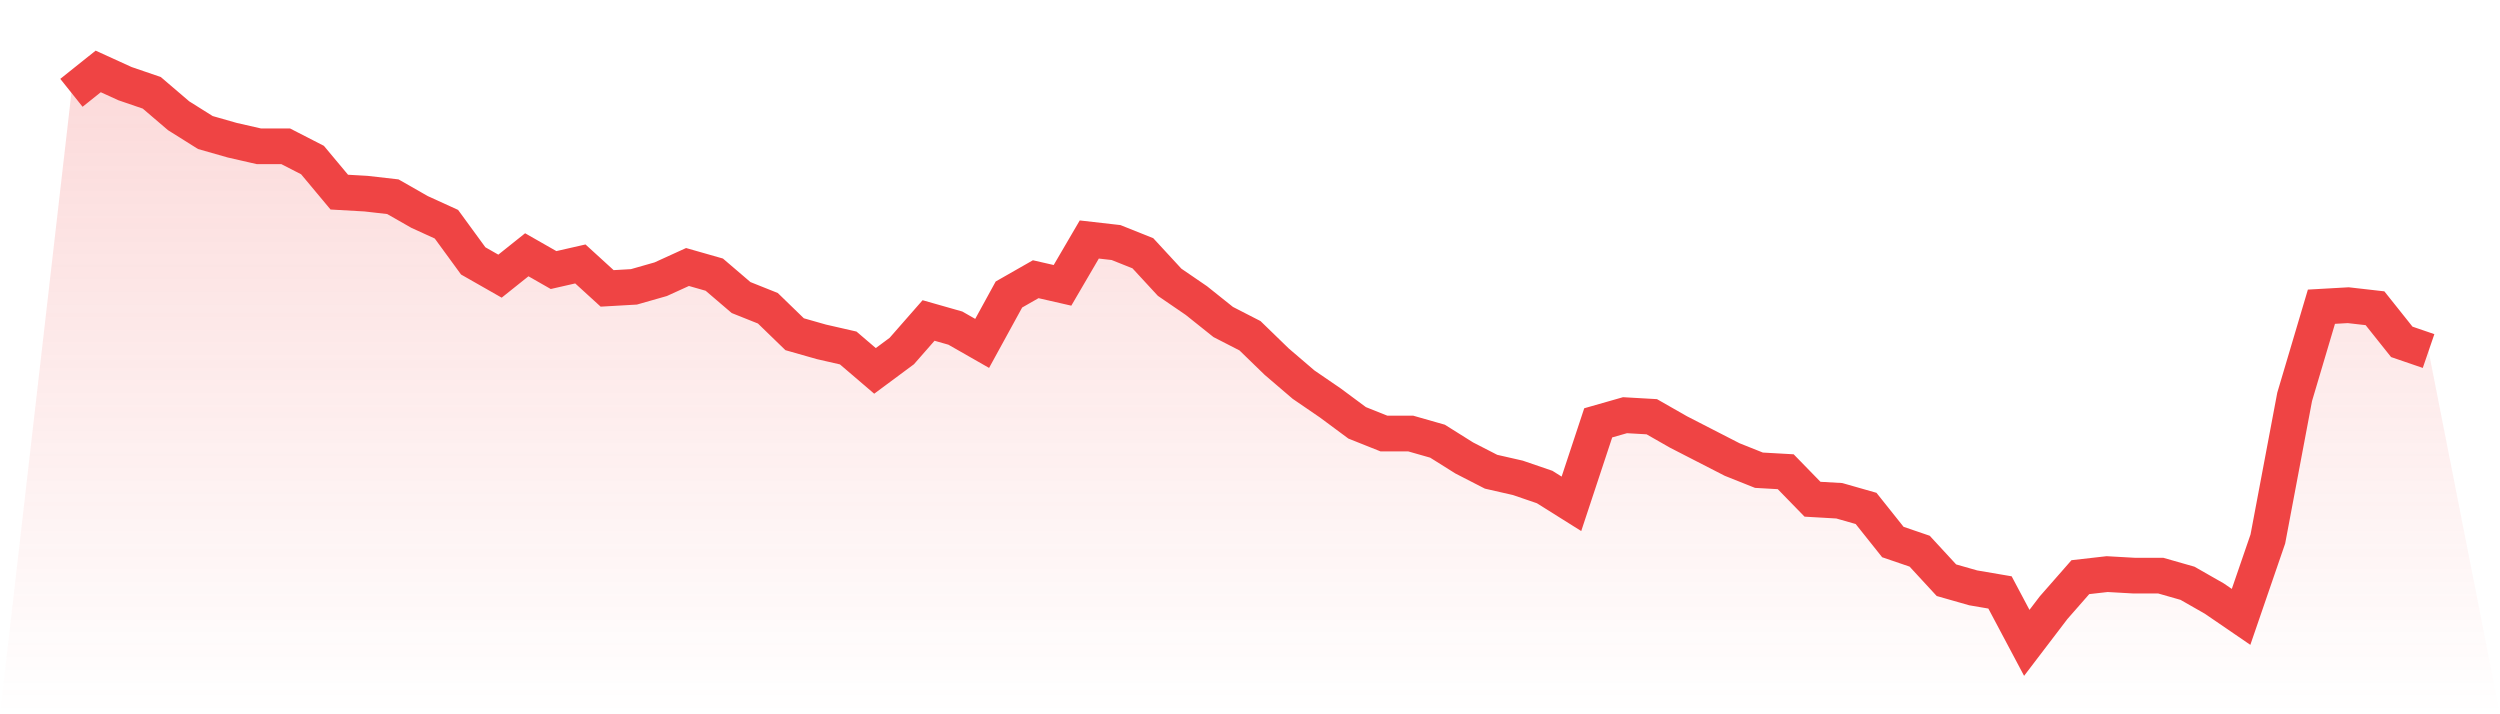
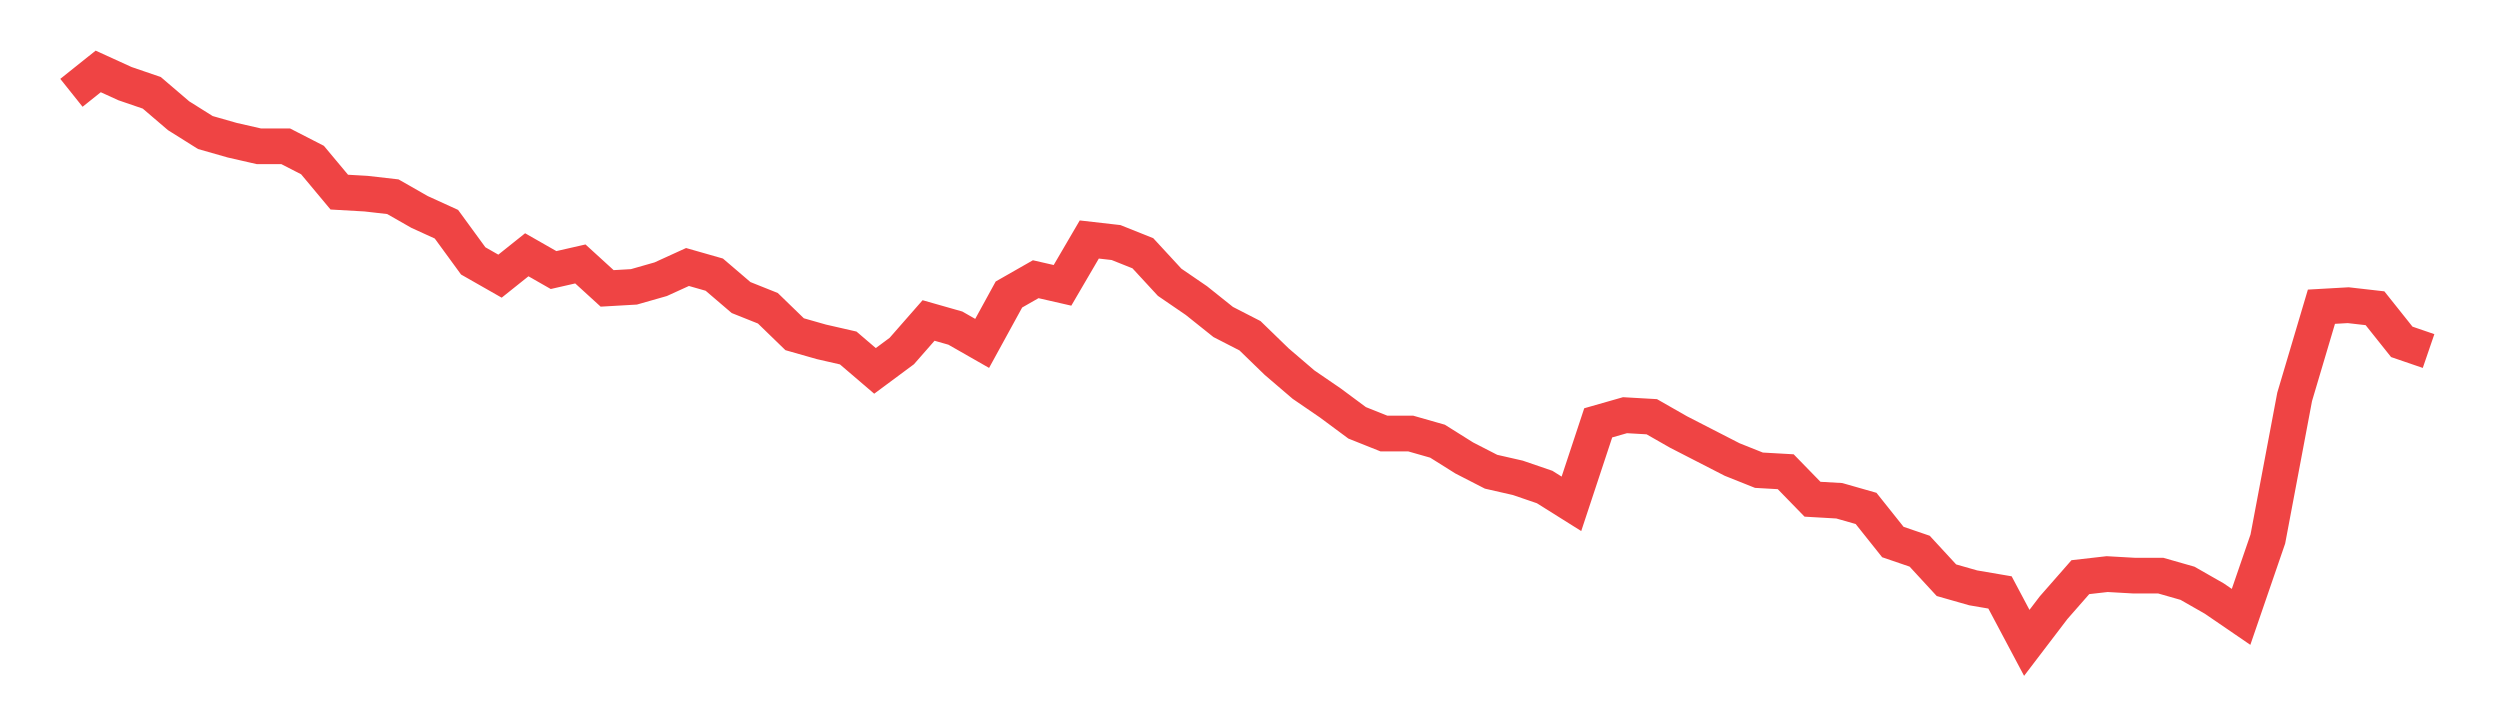
<svg xmlns="http://www.w3.org/2000/svg" viewBox="0 0 140 40">
  <defs>
    <linearGradient id="gradient" x1="0" x2="0" y1="0" y2="1">
      <stop offset="0%" stop-color="#ef4444" stop-opacity="0.2" />
      <stop offset="100%" stop-color="#ef4444" stop-opacity="0" />
    </linearGradient>
  </defs>
-   <path d="M4,5.198 L4,5.198 L5.5,4 L7,4.684 L8.5,5.198 L10,6.481 L11.5,7.422 L13,7.85 L14.5,8.193 L16,8.193 L17.5,8.963 L19,10.759 L20.5,10.845 L22,11.016 L23.5,11.872 L25,12.556 L26.5,14.61 L28,15.465 L29.5,14.267 L31,15.123 L32.5,14.781 L34,16.15 L35.5,16.064 L37,15.636 L38.5,14.952 L40,15.38 L41.5,16.663 L43,17.262 L44.5,18.717 L46,19.144 L47.5,19.487 L49,20.77 L50.5,19.658 L52,17.947 L53.5,18.374 L55,19.23 L56.5,16.492 L58,15.636 L59.5,15.979 L61,13.412 L62.5,13.583 L64,14.182 L65.5,15.807 L67,16.834 L68.5,18.032 L70,18.802 L71.5,20.257 L73,21.54 L74.5,22.567 L76,23.679 L77.5,24.278 L79,24.278 L80.5,24.706 L82,25.647 L83.5,26.417 L85,26.759 L86.5,27.273 L88,28.214 L89.5,23.679 L91,23.251 L92.5,23.337 L94,24.193 L95.5,24.963 L97,25.733 L98.5,26.332 L100,26.417 L101.5,27.957 L103,28.043 L104.5,28.471 L106,30.353 L107.5,30.866 L109,32.492 L110.5,32.92 L112,33.176 L113.5,36 L115,34.032 L116.5,32.321 L118,32.15 L119.5,32.235 L121,32.235 L122.5,32.663 L124,33.519 L125.5,34.545 L127,30.182 L128.5,22.225 L130,17.176 L131.5,17.091 L133,17.262 L134.5,19.144 L136,19.658 L140,40 L0,40 z" fill="url(#gradient)" />
  <path d="M4,5.198 L4,5.198 L5.5,4 L7,4.684 L8.5,5.198 L10,6.481 L11.5,7.422 L13,7.85 L14.5,8.193 L16,8.193 L17.5,8.963 L19,10.759 L20.5,10.845 L22,11.016 L23.5,11.872 L25,12.556 L26.5,14.61 L28,15.465 L29.5,14.267 L31,15.123 L32.5,14.781 L34,16.15 L35.5,16.064 L37,15.636 L38.5,14.952 L40,15.38 L41.5,16.663 L43,17.262 L44.5,18.717 L46,19.144 L47.5,19.487 L49,20.77 L50.5,19.658 L52,17.947 L53.5,18.374 L55,19.23 L56.5,16.492 L58,15.636 L59.5,15.979 L61,13.412 L62.5,13.583 L64,14.182 L65.5,15.807 L67,16.834 L68.5,18.032 L70,18.802 L71.5,20.257 L73,21.54 L74.5,22.567 L76,23.679 L77.5,24.278 L79,24.278 L80.5,24.706 L82,25.647 L83.5,26.417 L85,26.759 L86.5,27.273 L88,28.214 L89.5,23.679 L91,23.251 L92.5,23.337 L94,24.193 L95.5,24.963 L97,25.733 L98.5,26.332 L100,26.417 L101.5,27.957 L103,28.043 L104.5,28.471 L106,30.353 L107.5,30.866 L109,32.492 L110.5,32.92 L112,33.176 L113.5,36 L115,34.032 L116.5,32.321 L118,32.15 L119.5,32.235 L121,32.235 L122.5,32.663 L124,33.519 L125.5,34.545 L127,30.182 L128.5,22.225 L130,17.176 L131.5,17.091 L133,17.262 L134.5,19.144 L136,19.658" fill="none" stroke="#ef4444" stroke-width="2" />
</svg>